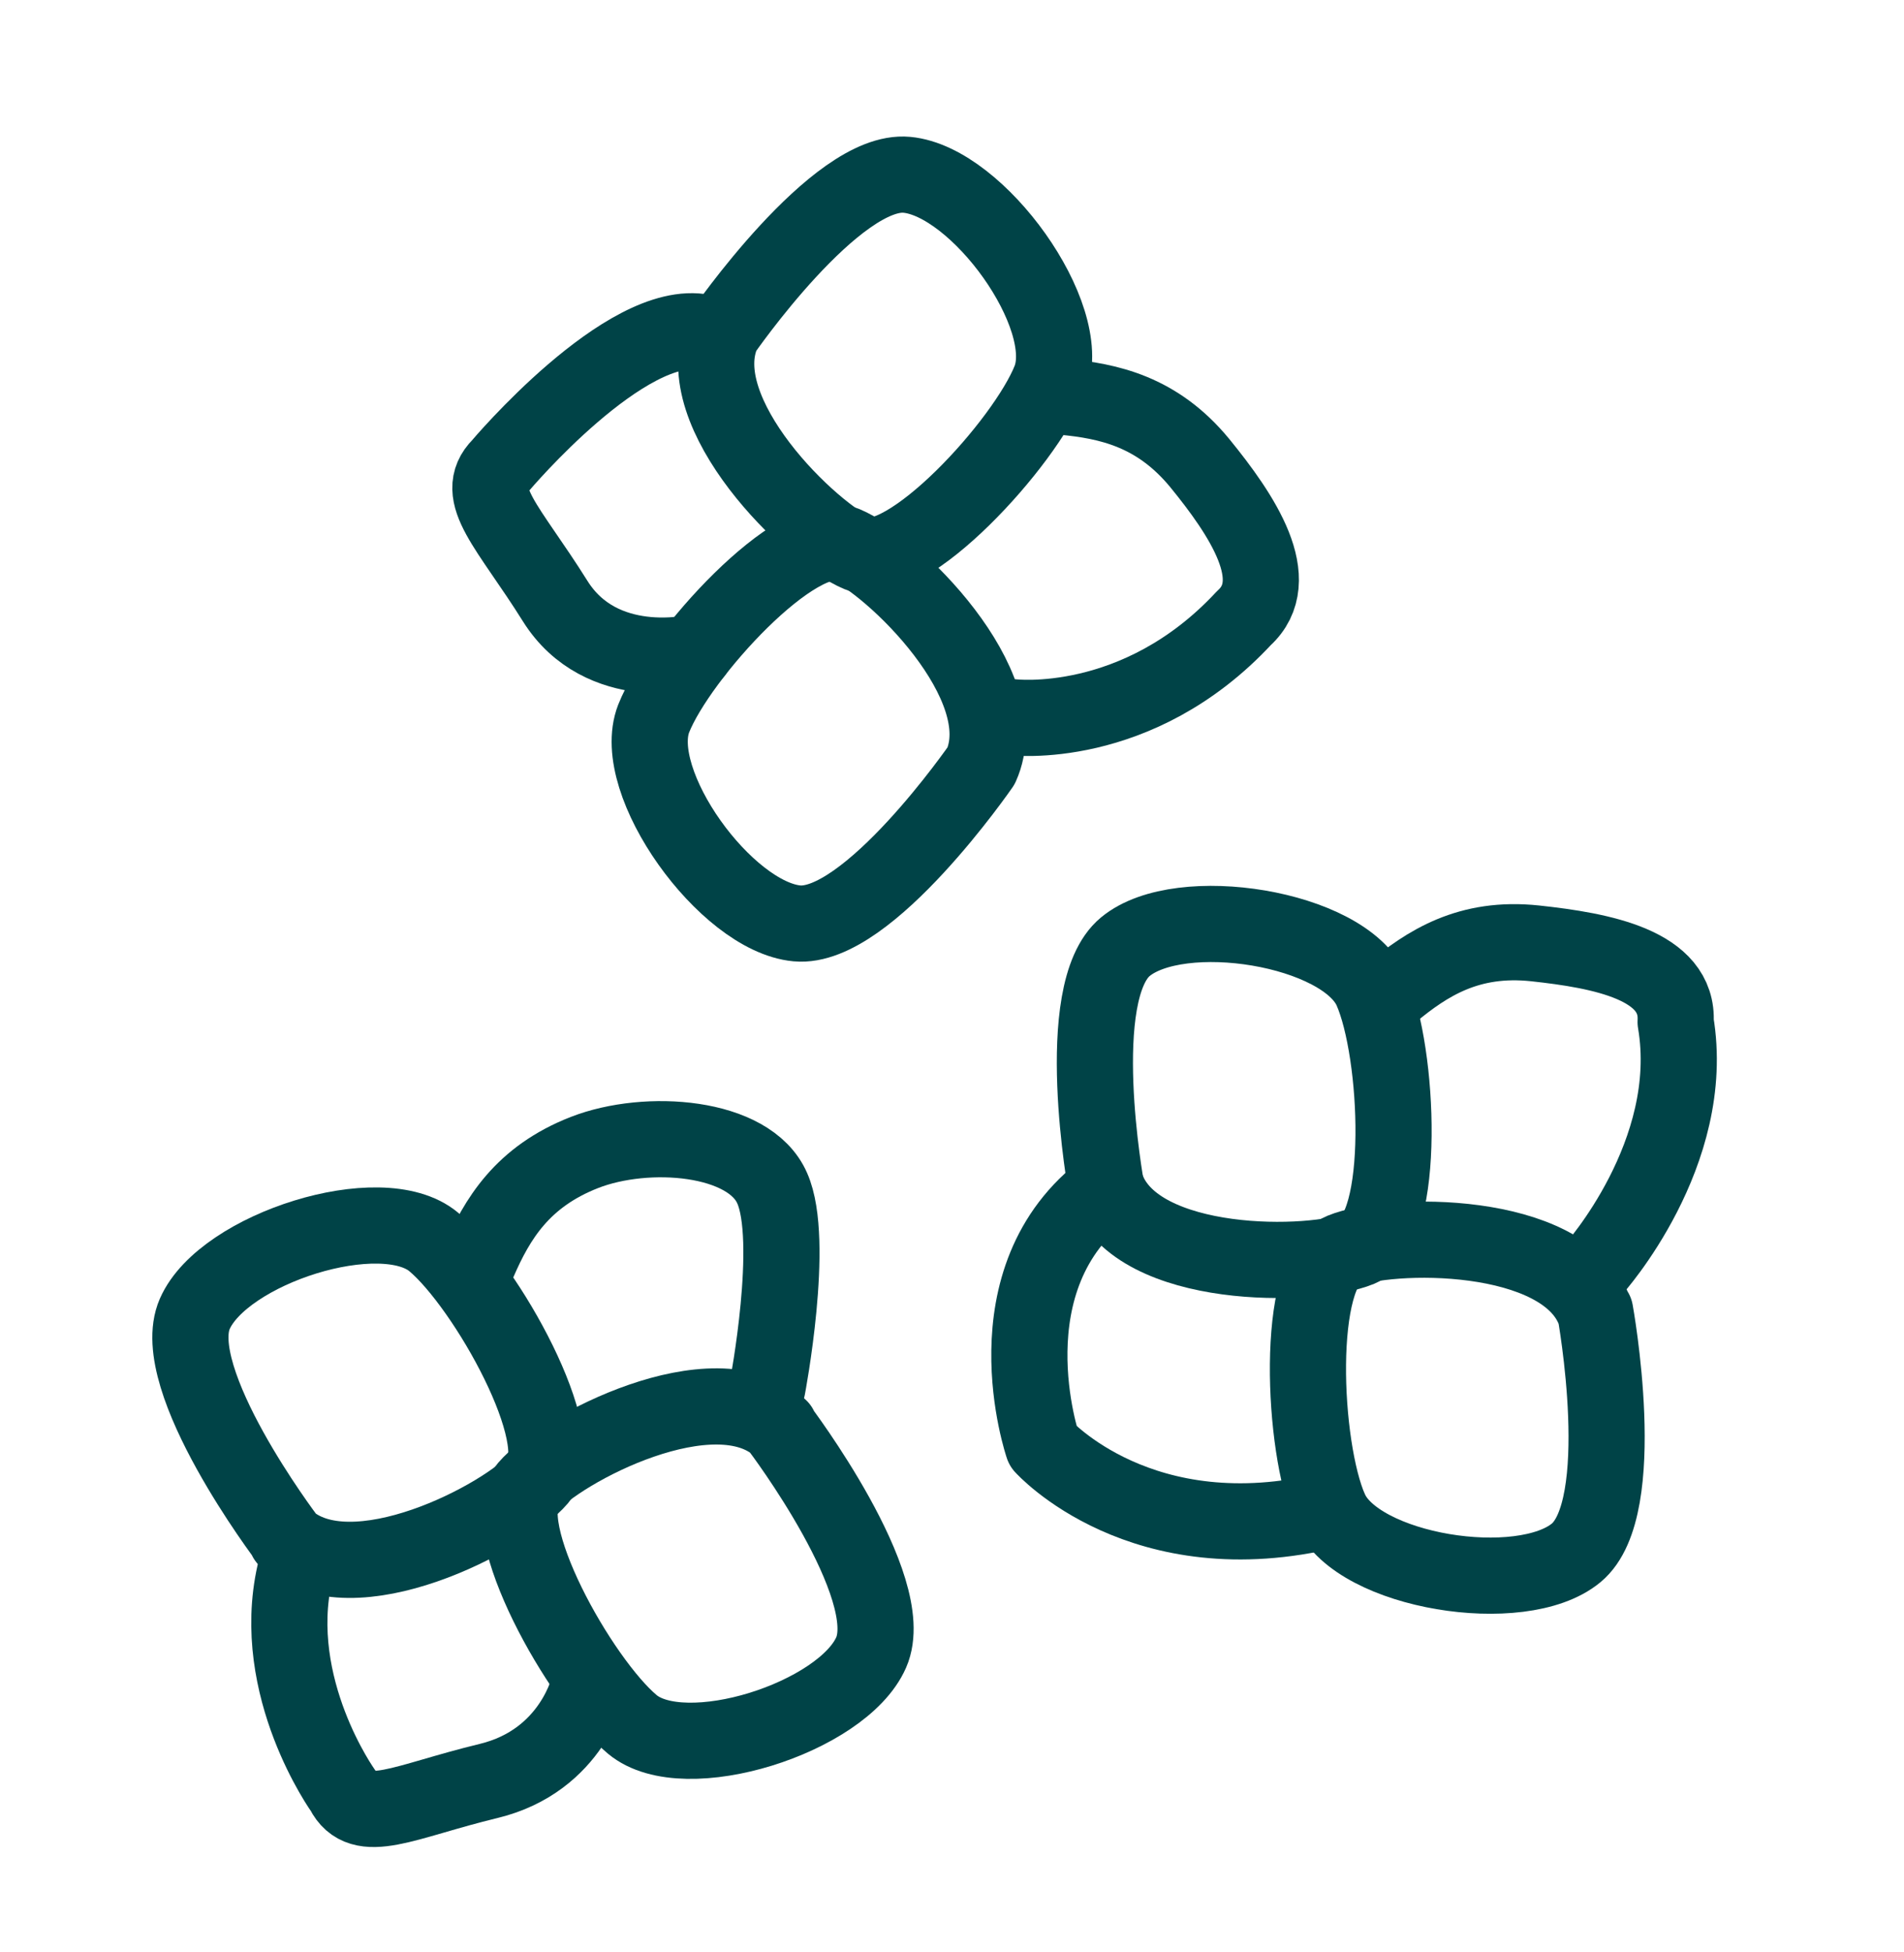
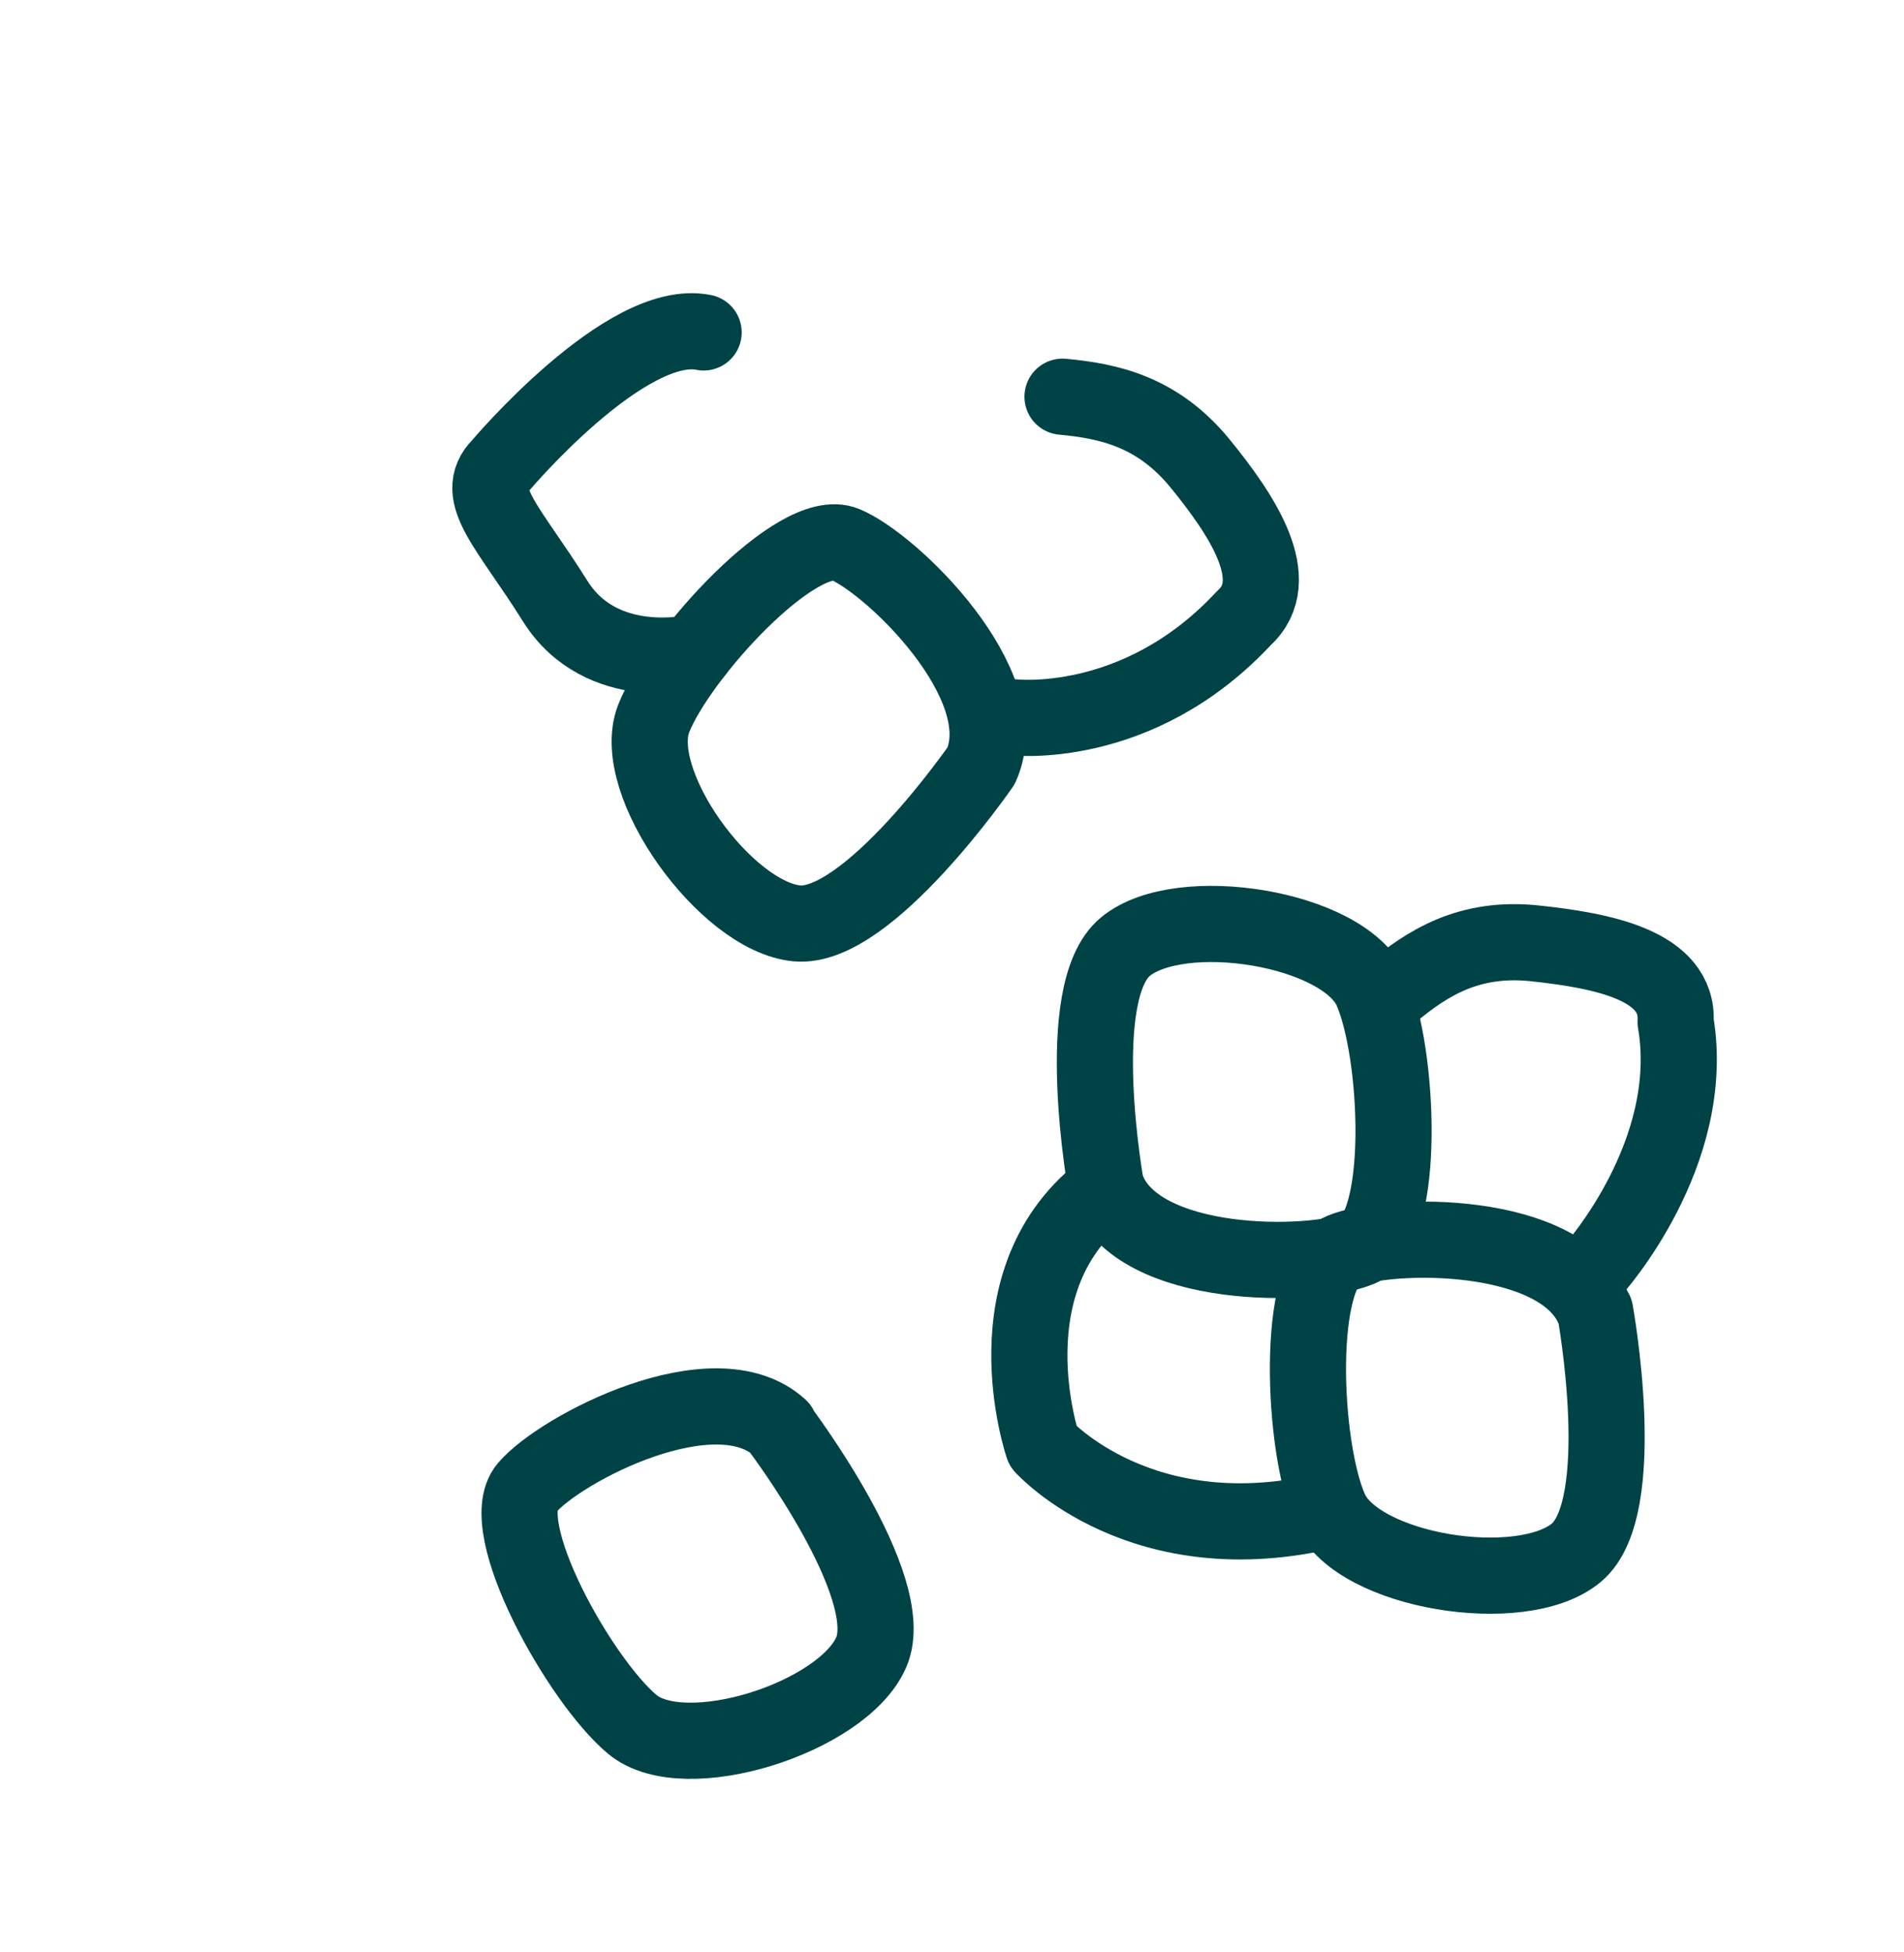
<svg xmlns="http://www.w3.org/2000/svg" width="40" height="41" viewBox="0 0 40 41" fill="none">
  <path d="M14.592 13.701C14.592 13.701 12.632 14.171 11.662 12.621C10.692 11.071 9.912 10.381 10.512 9.781C10.512 9.781 13.152 6.651 14.782 6.981" stroke="#004347" stroke-width="1.6" stroke-linecap="round" stroke-linejoin="round" />
  <path d="M22.322 8.331C23.292 8.421 24.312 8.641 25.202 9.721C26.092 10.811 27.012 12.181 26.132 12.981C23.892 15.391 21.262 15.061 21.262 15.061" stroke="#004347" stroke-width="1.6" stroke-linecap="round" stroke-linejoin="round" />
-   <path d="M15.182 6.981C15.182 6.981 17.562 3.531 19.052 3.671C20.542 3.811 22.582 6.631 22.062 7.971C21.532 9.311 19.032 12.041 18.042 11.631C17.052 11.221 14.422 8.671 15.182 6.981Z" stroke="#004347" stroke-width="1.6" stroke-linecap="round" stroke-linejoin="round" />
  <path d="M20.612 16.081C20.612 16.081 18.232 19.531 16.742 19.391C15.252 19.251 13.212 16.431 13.732 15.091C14.262 13.751 16.762 11.021 17.752 11.431C18.742 11.841 21.372 14.391 20.612 16.081Z" stroke="#004347" stroke-width="1.6" stroke-linecap="round" stroke-linejoin="round" />
  <path d="M29.232 20.851C29.982 20.231 30.852 19.661 32.252 19.811C33.642 19.961 35.272 20.261 35.202 21.461C35.672 24.221 33.482 26.651 33.482 26.651" stroke="#004347" stroke-width="1.6" stroke-linecap="round" stroke-linejoin="round" />
  <path d="M23.242 24.951C23.242 24.951 22.492 20.831 23.642 19.881C24.792 18.931 28.232 19.481 28.812 20.791C29.392 22.101 29.552 25.811 28.562 26.221C27.572 26.631 23.902 26.681 23.252 24.951H23.242Z" stroke="#004347" stroke-width="1.6" stroke-linecap="round" stroke-linejoin="round" />
  <path d="M33.512 27.541C33.512 27.541 34.262 31.661 33.112 32.611C31.962 33.561 28.522 33.011 27.942 31.701C27.362 30.391 27.202 26.681 28.192 26.271C29.182 25.861 32.852 25.811 33.502 27.541H33.512Z" stroke="#004347" stroke-width="1.6" stroke-linecap="round" stroke-linejoin="round" />
-   <path d="M12.382 35.371C12.382 35.371 12.042 36.971 10.262 37.401C8.482 37.831 7.592 38.361 7.212 37.611C7.212 37.611 5.652 35.441 6.192 33.041" stroke="#004347" stroke-width="1.6" stroke-linecap="round" stroke-linejoin="round" />
-   <path d="M10.052 26.501C10.442 25.601 10.972 24.711 12.282 24.201C13.592 23.691 15.742 23.851 16.222 24.951C16.712 26.051 16.122 29.141 16.122 29.141" stroke="#004347" stroke-width="1.6" stroke-linecap="round" stroke-linejoin="round" />
-   <path d="M6.022 32.301C6.022 32.301 3.492 28.961 4.092 27.591C4.692 26.221 8.012 25.161 9.112 26.081C10.212 27.001 12.022 30.231 11.322 31.051C10.622 31.871 7.382 33.561 6.012 32.311L6.022 32.301Z" stroke="#004347" stroke-width="1.6" stroke-linecap="round" stroke-linejoin="round" />
  <path d="M16.372 29.991C16.372 29.991 18.902 33.331 18.302 34.701C17.702 36.071 14.382 37.131 13.282 36.211C12.182 35.291 10.372 32.061 11.072 31.241C11.772 30.421 15.012 28.731 16.382 29.981L16.372 29.991Z" stroke="#004347" stroke-width="1.6" stroke-linecap="round" stroke-linejoin="round" />
  <path d="M27.942 31.711C23.982 32.681 21.912 30.371 21.912 30.371C21.912 30.371 20.702 26.841 23.252 24.951" stroke="#004347" stroke-width="1.6" stroke-linecap="round" stroke-linejoin="round" />
</svg>